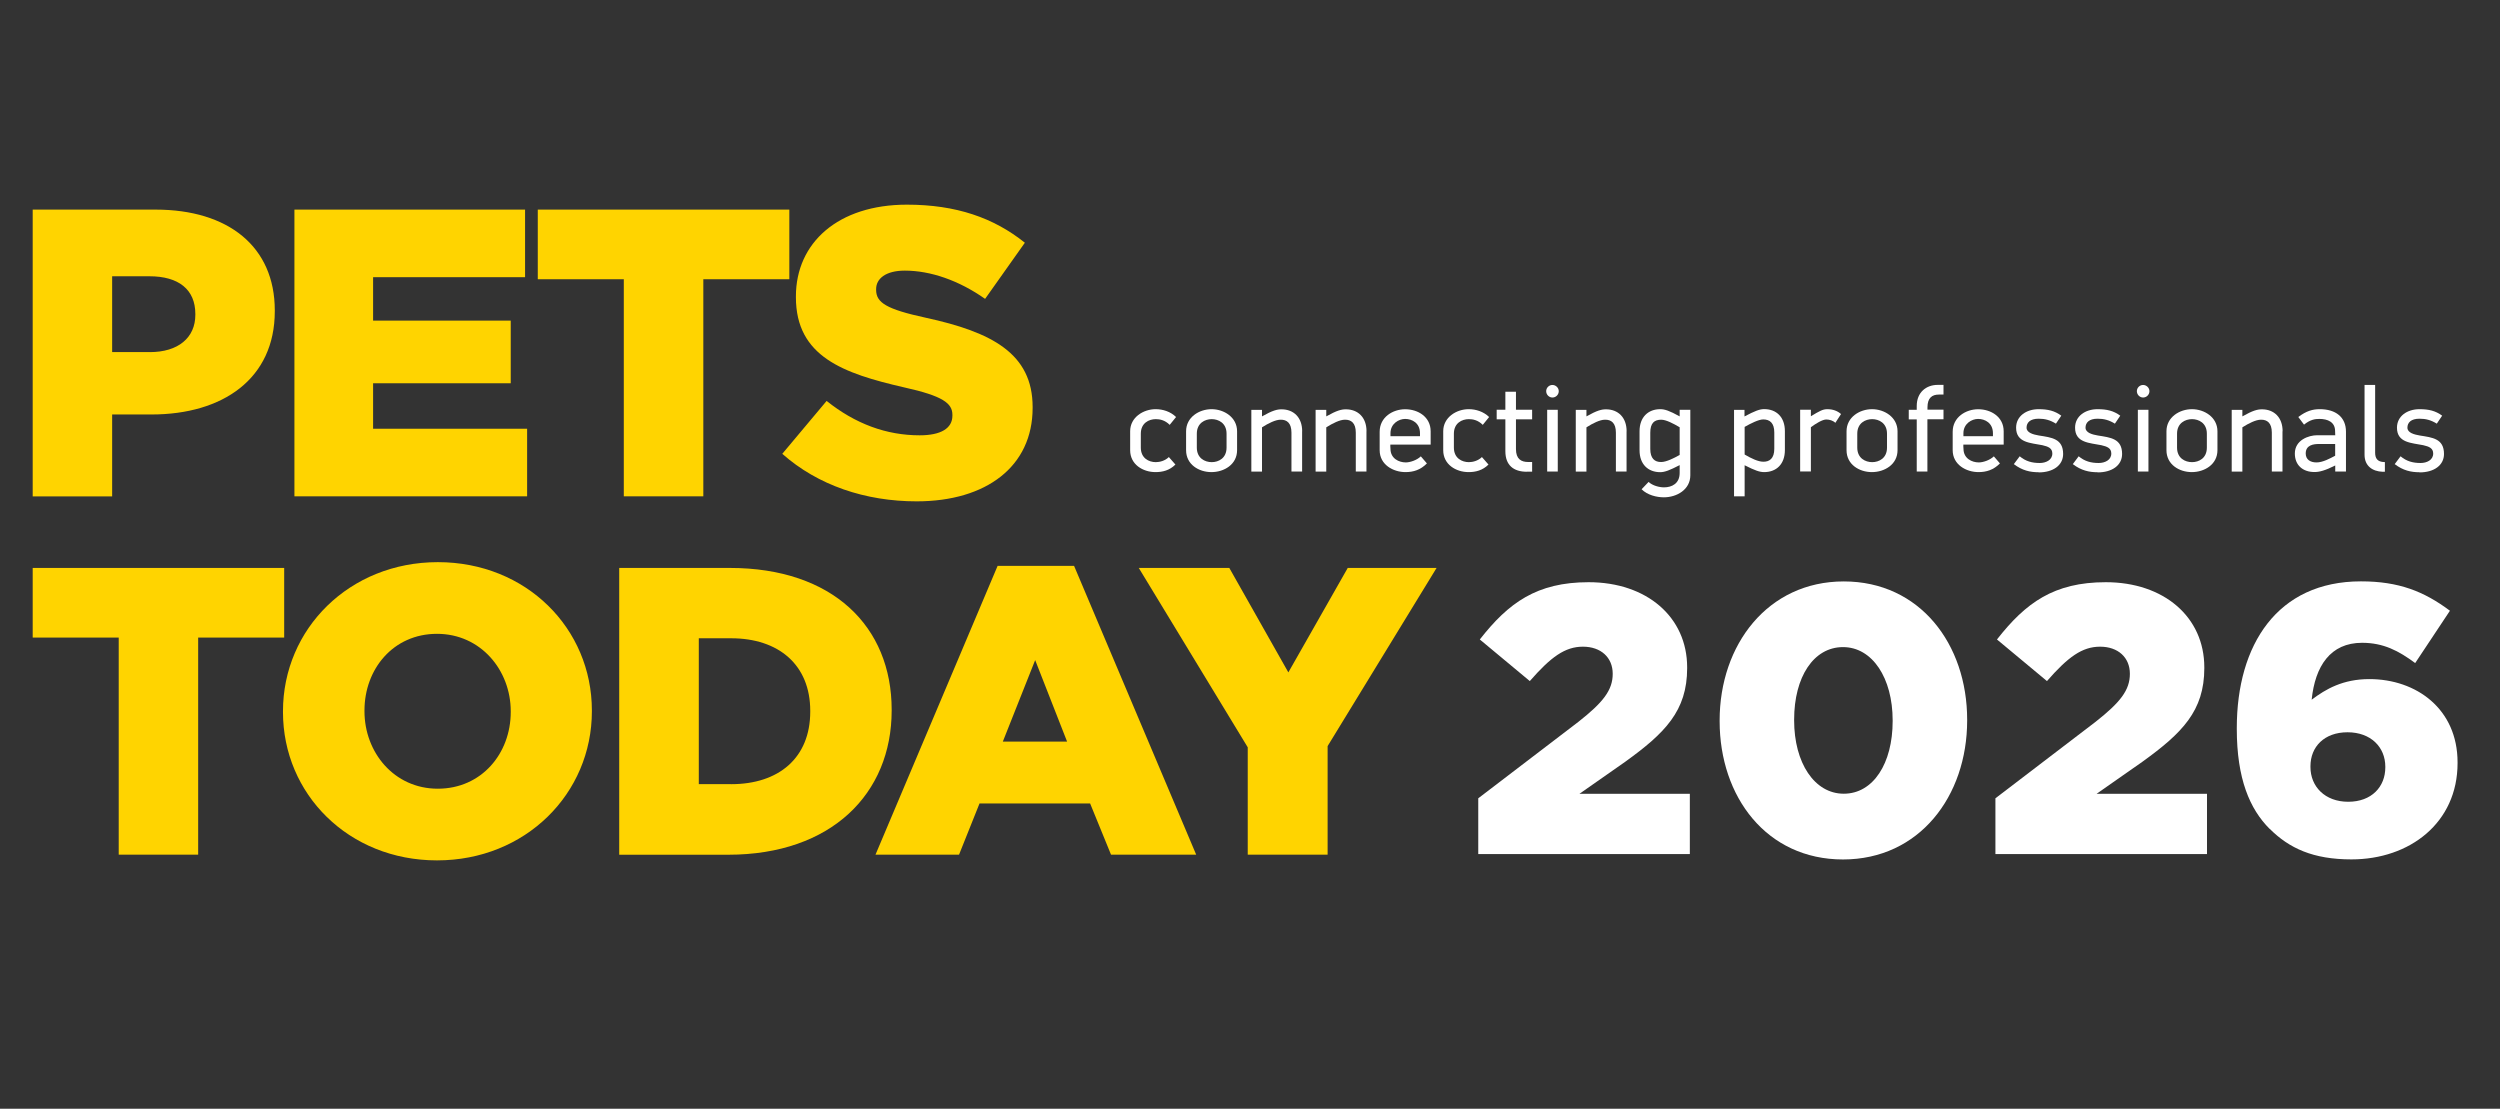
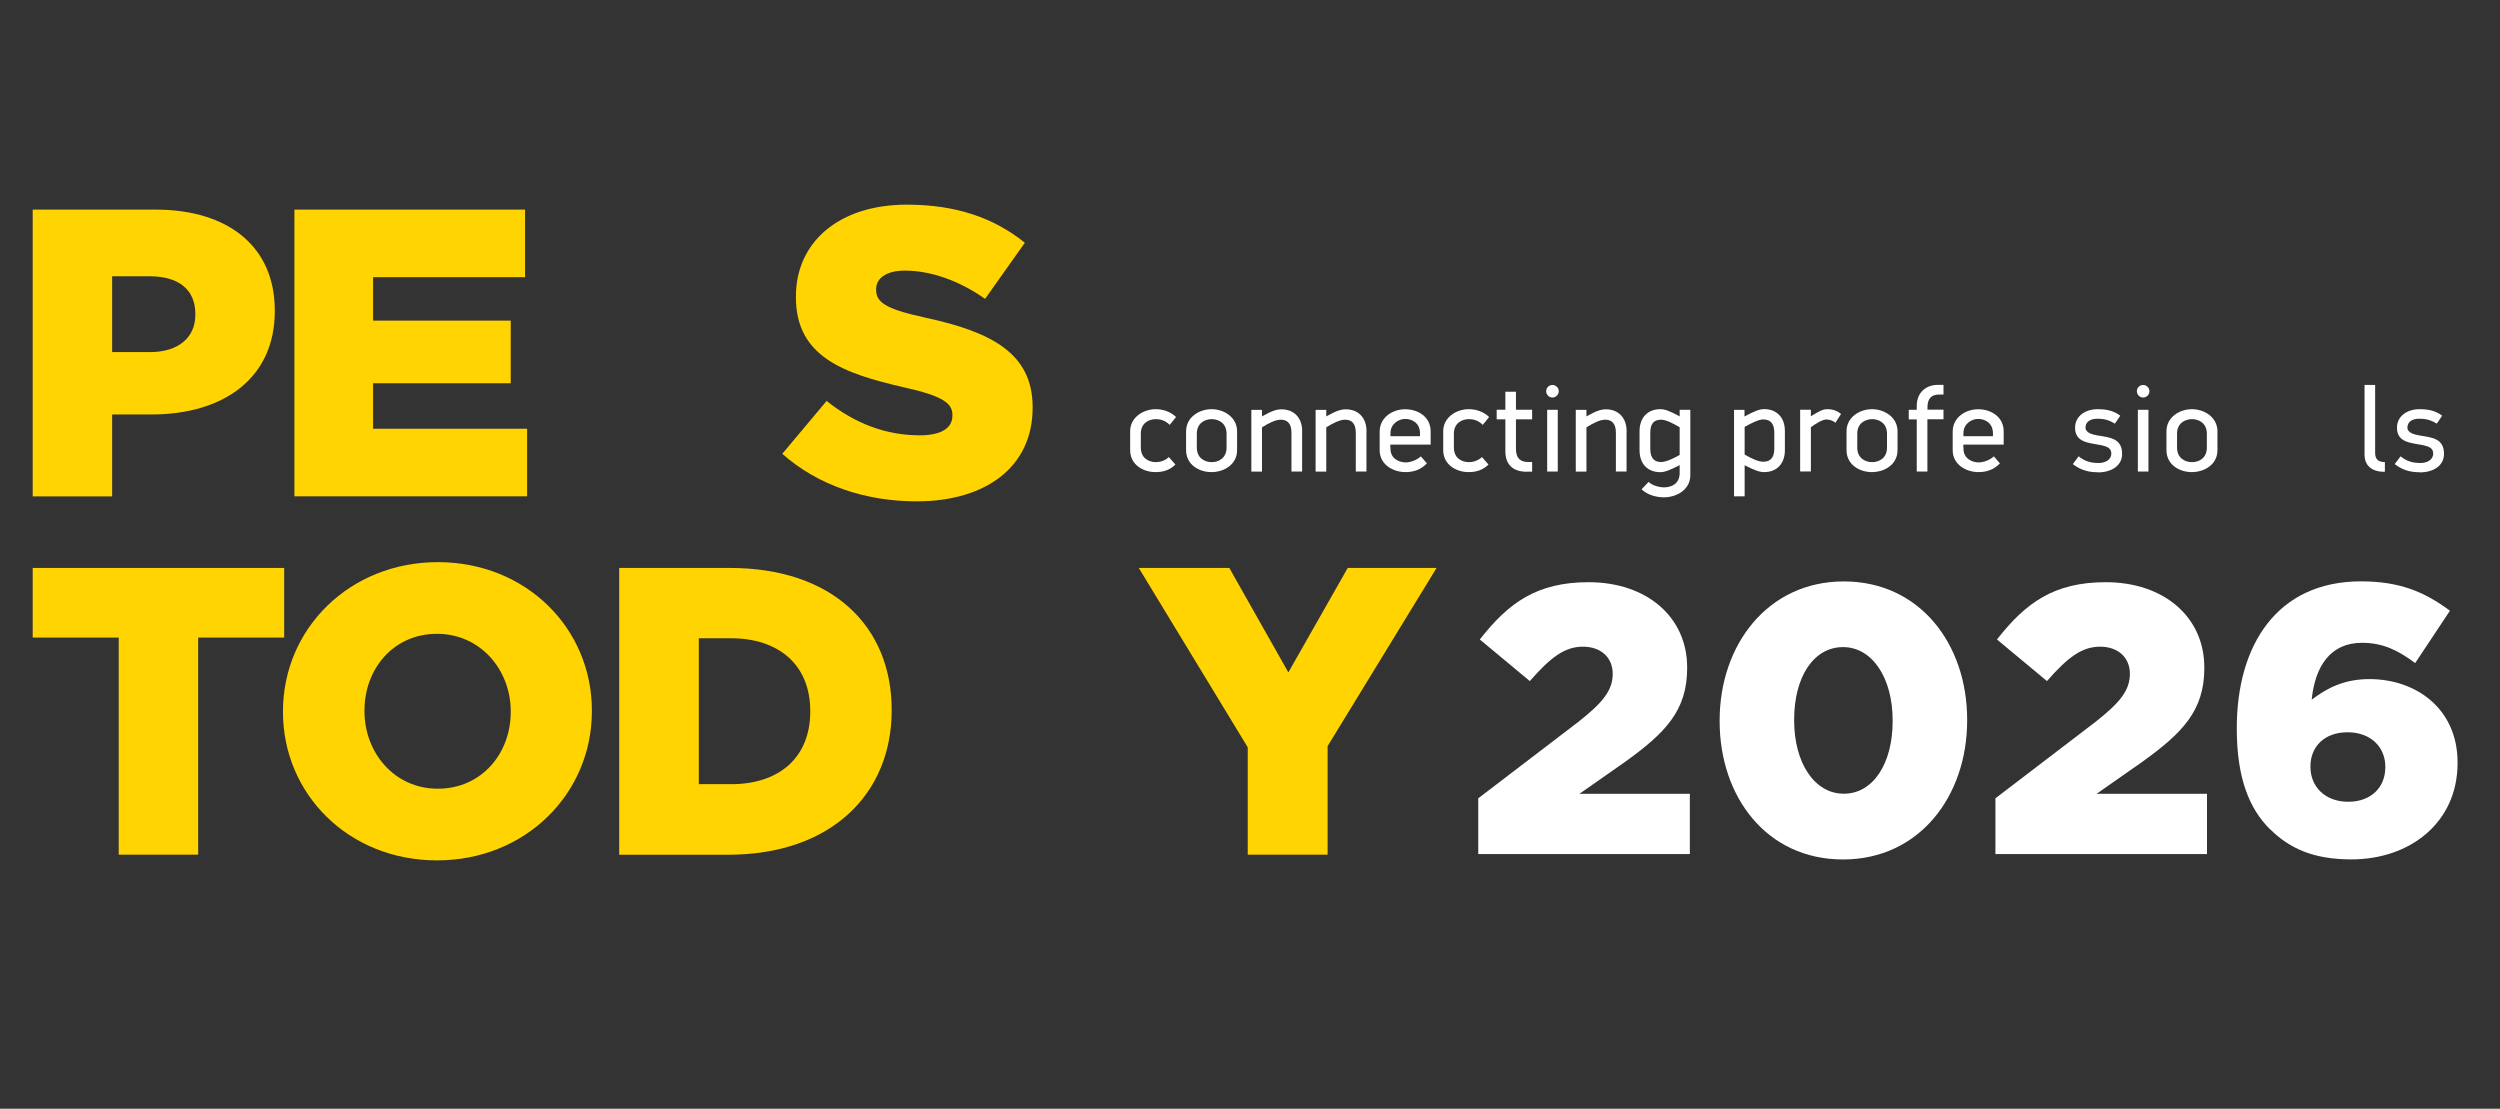
<svg xmlns="http://www.w3.org/2000/svg" id="Layer_1" version="1.1" viewBox="0 0 354 157">
  <rect x="0" y="0" width="354" height="157" fill="#333333" stroke="none" />
  <defs>
    <style> .st0 { fill: #ffd400; } .st1 { fill: #fff; } </style>
  </defs>
  <g>
    <path class="st0" d="M4.63,29.68h17.4c10.27,0,16.88,5.22,16.88,14.27v.12c0,9.57-7.37,14.62-17.46,14.62h-5.57v11.6H4.63V29.68ZM21.22,49.86c4,0,6.44-2.03,6.44-5.28v-.12c0-3.48-2.38-5.34-6.5-5.34h-5.28v10.73h5.34Z" />
    <polygon class="st0" points="41.69 29.68 74.35 29.68 74.35 39.25 52.83 39.25 52.83 45.4 72.32 45.4 72.32 54.27 52.83 54.27 52.83 60.71 74.64 60.71 74.64 70.28 41.69 70.28 41.69 29.68" />
-     <polygon class="st0" points="88.33 39.54 76.15 39.54 76.15 29.68 111.77 29.68 111.77 39.54 99.59 39.54 99.59 70.28 88.33 70.28 88.33 39.54" />
    <path class="st0" d="M110.78,64.25l6.27-7.48c4.06,3.25,8.47,4.87,13.17,4.87,3.02,0,4.64-.99,4.64-2.78v-.12c0-1.63-1.34-2.67-6.85-3.89-8.58-1.97-15.31-4.35-15.31-12.76v-.12c0-7.6,5.98-12.99,15.72-12.99,6.96,0,12.3,1.86,16.7,5.39l-5.63,7.95c-3.71-2.61-7.72-4-11.37-4-2.73,0-4.06,1.16-4.06,2.61v.12c0,1.8,1.45,2.73,7.02,3.94,9.34,2.03,15.14,5.05,15.14,12.65v.12c0,8.29-6.56,13.23-16.42,13.23-7.25,0-13.98-2.26-19.03-6.73" />
  </g>
  <g>
    <polygon class="st0" points="16.81 90.28 4.63 90.28 4.63 80.42 40.24 80.42 40.24 90.28 28.06 90.28 28.06 121.02 16.81 121.02 16.81 90.28" />
    <path class="st0" d="M40.07,100.83v-.12c0-11.66,9.4-21.11,21.93-21.11s21.81,9.4,21.81,21v.12c0,11.66-9.4,21.11-21.93,21.11s-21.81-9.4-21.81-21M72.32,100.83v-.12c0-5.8-4.24-10.96-10.44-10.96s-10.27,4.99-10.27,10.85v.12c0,5.8,4.18,10.96,10.38,10.96s10.33-4.99,10.33-10.85" />
    <path class="st0" d="M87.69,80.42h15.66c14.56,0,22.91,8.29,22.91,20.07v.12c0,11.77-8.53,20.42-23.15,20.42h-15.43v-40.6ZM103.53,111.04c6.73,0,11.2-3.71,11.2-10.27v-.12c0-6.5-4.47-10.27-11.2-10.27h-4.58v20.65h4.58Z" />
-     <path class="st0" d="M141.24,80.13h10.85l17.29,40.89h-12.06l-2.96-7.25h-15.66l-2.9,7.25h-11.83l17.29-40.89ZM151.1,105.01l-4.52-11.54-4.58,11.54h9.11Z" />
    <polygon class="st0" points="176.68 105.82 161.25 80.42 174.07 80.42 182.43 95.21 190.84 80.42 203.42 80.42 187.99 105.65 187.99 121.02 176.68 121.02 176.68 105.82" />
  </g>
  <g>
    <path class="st1" d="M209.32,113.04l14.17-10.82c3.51-2.76,4.87-4.49,4.87-6.81s-1.68-3.84-4.22-3.84-4.54,1.46-7.52,4.87l-7.08-5.89c4.06-5.19,8.06-8.11,15.41-8.11,8.22,0,13.95,4.92,13.95,12.06v.11c0,6.06-3.14,9.19-8.76,13.25l-6.49,4.54h15.63v8.54h-29.96v-7.9Z" />
    <path class="st1" d="M243.5,102.12v-.11c0-10.71,6.81-19.68,17.58-19.68s17.47,8.87,17.47,19.58v.11c0,10.71-6.76,19.68-17.58,19.68s-17.47-8.87-17.47-19.58ZM268,102.12v-.11c0-6-2.87-10.38-7.03-10.38s-6.92,4.22-6.92,10.27v.11c0,6,2.87,10.38,7.03,10.38s6.92-4.27,6.92-10.28Z" />
    <path class="st1" d="M282.55,113.04l14.17-10.82c3.51-2.76,4.87-4.49,4.87-6.81s-1.68-3.84-4.22-3.84-4.54,1.46-7.52,4.87l-7.08-5.89c4.06-5.19,8.06-8.11,15.41-8.11,8.22,0,13.95,4.92,13.95,12.06v.11c0,6.06-3.14,9.19-8.76,13.25l-6.49,4.54h15.63v8.54h-29.96v-7.9Z" />
    <path class="st1" d="M321.38,117.37c-2.81-2.81-4.65-7.08-4.65-14.17v-.11c0-11.79,5.73-20.77,17.58-20.77,5.35,0,8.92,1.41,12.6,4.16l-4.92,7.41c-2.33-1.73-4.49-2.87-7.52-2.87-4.49,0-6.65,3.3-7.14,8.06,2-1.51,4.43-2.92,8.17-2.92,6.65,0,12.49,4.22,12.49,11.79v.11c0,8.44-6.76,13.63-15.03,13.63-5.41,0-8.81-1.57-11.57-4.33ZM337.76,108.67v-.11c0-2.76-2.05-4.87-5.35-4.87s-5.25,2.06-5.25,4.81v.11c0,2.76,2.05,4.92,5.35,4.92s5.25-2.11,5.25-4.87Z" />
  </g>
  <path class="st1" d="M166.53,59.05l-.9,1.11c-.69-.69-1.43-.81-1.97-.81-.97,0-2.12.55-2.12,2.06v1.97c0,1.51,1.15,2.06,2.12,2.06.54,0,1.3-.18,1.85-.72l.93,1.06c-.83.83-1.82,1.07-2.82,1.07-1.78,0-3.59-1.07-3.59-3.1v-2.69c0-1.97,1.87-3.12,3.61-3.12,1,0,2.1.33,2.89,1.11" />
  <path class="st1" d="M171.54,66.85c-1.78,0-3.59-1.07-3.59-3.1v-2.68c0-2.01,1.87-3.13,3.61-3.13s3.61,1.13,3.61,3.13v2.68c0,2.03-1.85,3.1-3.63,3.1M173.68,61.41c0-1.51-1.15-2.06-2.1-2.06s-2.11.55-2.11,2.06v1.97c0,1.51,1.15,2.06,2.11,2.06s2.1-.55,2.1-2.06v-1.97Z" />
  <path class="st1" d="M184.38,61.06v5.71h-1.51v-5.51c0-1.36-.65-1.85-1.55-1.83-.7,0-1.73.51-2.62,1.08v6.27h-1.51v-8.74h1.51v.92c1.5-.85,2.15-1,2.76-1,1.71,0,2.93,1.13,2.93,3.12" />
  <path class="st1" d="M193.49,61.06v5.71h-1.51v-5.51c0-1.36-.65-1.85-1.55-1.83-.7,0-1.73.51-2.63,1.08v6.27h-1.51v-8.74h1.51v.92c1.5-.85,2.15-1,2.77-1,1.71,0,2.93,1.13,2.93,3.12" />
  <path class="st1" d="M196.87,62.96v.3c0,.14.02.27.02.28,0,1.39,1.2,1.94,2.17,1.94.58,0,1.55-.3,2.13-.86l.86,1c-.9.92-1.92,1.23-3.03,1.23-1.76,0-3.66-1.06-3.66-3.1v-2.61c0-2.08,1.87-3.19,3.61-3.19,1.83,0,3.61,1.09,3.61,3.12v1.89h-5.71ZM198.97,59.32c-.9,0-2.08.67-2.08,2.03v.42h4.18v-.42c0-1.46-1.13-2.03-2.1-2.03" />
  <path class="st1" d="M210.86,59.05l-.9,1.11c-.69-.69-1.43-.81-1.97-.81-.97,0-2.12.55-2.12,2.06v1.97c0,1.51,1.15,2.06,2.12,2.06.54,0,1.3-.18,1.85-.72l.93,1.06c-.83.83-1.82,1.07-2.82,1.07-1.78,0-3.59-1.07-3.59-3.1v-2.69c0-1.97,1.87-3.12,3.61-3.12,1,0,2.09.33,2.89,1.11" />
  <path class="st1" d="M216.21,66.8c-1.89,0-3.05-.92-3.05-2.91v-4.51h-1.23v-1.36h1.23v-2.55h1.5v2.55h2.29v1.36h-2.29v4.21c0,1.41.74,1.83,1.73,1.83h.56v1.37h-.74Z" />
  <path class="st1" d="M219.82,56.29c-.48,0-.88-.41-.88-.9s.41-.88.88-.88.9.39.9.88-.4.9-.9.9M219.08,58.03h1.5v8.74h-1.5v-8.74Z" />
  <path class="st1" d="M230.32,61.06v5.71h-1.51v-5.51c0-1.36-.65-1.85-1.55-1.83-.7,0-1.73.51-2.62,1.08v6.27h-1.51v-8.74h1.51v.92c1.5-.85,2.15-1,2.76-1,1.71,0,2.93,1.13,2.93,3.12" />
  <path class="st1" d="M237.84,58.96v-.93h1.51v9.27c0,2.03-1.92,3.12-3.75,3.12-1.02,0-2.33-.32-3.15-1.14l.99-1.04c.56.53,1.53.77,2.18.77,1.13,0,2.22-.55,2.22-2.04v-1.11c-1.39.72-2.11,1-2.75,1-1.71,0-2.93-1.11-2.93-3.1v-2.7c0-1.99,1.22-3.12,2.93-3.12.63,0,1.29.21,2.75,1.02M237.84,60.5c-.86-.51-1.92-1.07-2.61-1.07-.97,0-1.55.46-1.55,1.85v2.29c0,1.34.62,1.87,1.55,1.85.72,0,1.81-.55,2.61-1v-3.91Z" />
  <path class="st1" d="M249.81,66.85c-.63,0-1.27-.21-2.77-.97v4.4h-1.5v-12.24h1.48v.93c1.46-.78,2.15-1.04,2.78-1.04,1.74,0,2.94,1.13,2.94,3.12v2.68c0,1.99-1.2,3.12-2.94,3.12M251.24,61.24c0-1.34-.63-1.85-1.57-1.85-.62,0-1.74.55-2.63,1.06v3.91c.93.55,1.92,1.02,2.63,1.02.9.02,1.57-.47,1.57-1.83v-2.31Z" />
  <path class="st1" d="M259.89,59.88c-.33-.33-.85-.48-1.29-.48-.55,0-1.48.58-2.18,1.09v6.27h-1.52v-8.74h1.52v.92c1.22-.74,1.69-1,2.32-1,.78,0,1.43.23,1.95.69l-.81,1.25Z" />
  <path class="st1" d="M265.06,66.85c-1.78,0-3.59-1.07-3.59-3.1v-2.68c0-2.01,1.87-3.13,3.61-3.13s3.61,1.13,3.61,3.13v2.68c0,2.03-1.85,3.1-3.63,3.1M267.2,61.41c0-1.51-1.15-2.06-2.1-2.06s-2.11.55-2.11,2.06v1.97c0,1.51,1.15,2.06,2.11,2.06s2.1-.55,2.1-2.06v-1.97Z" />
  <path class="st1" d="M272.92,59.39v7.38h-1.51v-7.38h-1.13v-1.36h1.13v-.55c0-1.92,1.34-2.98,2.96-2.98h.83v1.37h-.65c-.97,0-1.62.47-1.62,1.81v.33h2.27v1.36h-2.27Z" />
  <path class="st1" d="M278.01,62.96v.3c0,.14.02.27.02.28,0,1.39,1.2,1.94,2.17,1.94.58,0,1.55-.3,2.13-.86l.86,1c-.9.92-1.92,1.23-3.03,1.23-1.76,0-3.66-1.06-3.66-3.1v-2.61c0-2.08,1.87-3.19,3.61-3.19,1.83,0,3.61,1.09,3.61,3.12v1.89h-5.71ZM280.1,59.32c-.9,0-2.08.67-2.08,2.03v.42h4.18v-.42c0-1.46-1.13-2.03-2.1-2.03" />
-   <path class="st1" d="M288.68,66.87c-1.22,0-2.34-.25-3.52-1.15l.83-1.11c.86.72,1.76.95,2.84.95.86,0,1.78-.41,1.78-1.34,0-.76-.58-.99-1.41-1.18-1.64-.33-3.72-.32-3.72-2.48,0-1.62,1.43-2.62,3.19-2.62,1.32,0,2.27.23,3.21.92l-.76,1.13c-.83-.51-1.55-.7-2.45-.7-1.2,0-1.71.55-1.71,1.27s.95.97,1.76,1.11c1.78.28,3.42.44,3.42,2.61,0,1.62-1.43,2.61-3.45,2.61" />
  <path class="st1" d="M297.03,66.87c-1.21,0-2.34-.25-3.52-1.15l.83-1.11c.86.72,1.76.95,2.84.95.86,0,1.78-.41,1.78-1.34,0-.76-.58-.99-1.41-1.18-1.64-.33-3.72-.32-3.72-2.48,0-1.62,1.43-2.62,3.19-2.62,1.32,0,2.27.23,3.21.92l-.76,1.13c-.83-.51-1.55-.7-2.45-.7-1.2,0-1.71.55-1.71,1.27s.95.97,1.76,1.11c1.78.28,3.42.44,3.42,2.61,0,1.62-1.43,2.61-3.45,2.61" />
  <path class="st1" d="M303.46,56.29c-.48,0-.88-.41-.88-.9s.41-.88.88-.88.9.39.9.88-.4.9-.9.9M302.72,58.03h1.5v8.74h-1.5v-8.74Z" />
  <path class="st1" d="M310.36,66.85c-1.78,0-3.59-1.07-3.59-3.1v-2.68c0-2.01,1.87-3.13,3.61-3.13s3.61,1.13,3.61,3.13v2.68c0,2.03-1.85,3.1-3.63,3.1M312.49,61.41c0-1.51-1.15-2.06-2.1-2.06s-2.12.55-2.12,2.06v1.97c0,1.51,1.15,2.06,2.12,2.06s2.1-.55,2.1-2.06v-1.97Z" />
-   <path class="st1" d="M323.2,61.06v5.71h-1.51v-5.51c0-1.36-.65-1.85-1.55-1.83-.7,0-1.73.51-2.62,1.08v6.27h-1.51v-8.74h1.51v.92c1.5-.85,2.15-1,2.77-1,1.71,0,2.93,1.13,2.93,3.12" />
-   <path class="st1" d="M330.67,66.77v-.86c-1.43.72-2.24.93-2.94.93-1.69,0-2.78-1-2.78-2.62,0-1.92,1.97-2.59,3.17-2.59h2.55l-.02-.58c0-1.3-1.06-1.73-2.22-1.73-.62,0-1.29.09-2.18.81l-.81-1.08c1.13-.86,2.04-1.11,3.03-1.11,2.27,0,3.72,1.13,3.72,3.19v5.64h-1.51ZM330.67,62.87h-2.31c-.76,0-1.87.14-1.87,1.34,0,.85.63,1.27,1.53,1.27s1.94-.58,2.64-.95v-1.66Z" />
  <path class="st1" d="M337.36,66.8c-1.37-.05-2.54-.78-2.54-2.41v-9.88h1.5v9.6c0,.79.32,1.3,1.31,1.32h.07v1.37h-.33Z" />
  <path class="st1" d="M342.61,66.87c-1.22,0-2.34-.25-3.52-1.15l.83-1.11c.86.72,1.76.95,2.84.95.86,0,1.78-.41,1.78-1.34,0-.76-.58-.99-1.41-1.18-1.64-.33-3.72-.32-3.72-2.48,0-1.62,1.43-2.62,3.19-2.62,1.32,0,2.27.23,3.21.92l-.76,1.13c-.83-.51-1.55-.7-2.45-.7-1.2,0-1.71.55-1.71,1.27s.95.97,1.76,1.11c1.78.28,3.42.44,3.42,2.61,0,1.62-1.43,2.61-3.45,2.61" />
</svg>